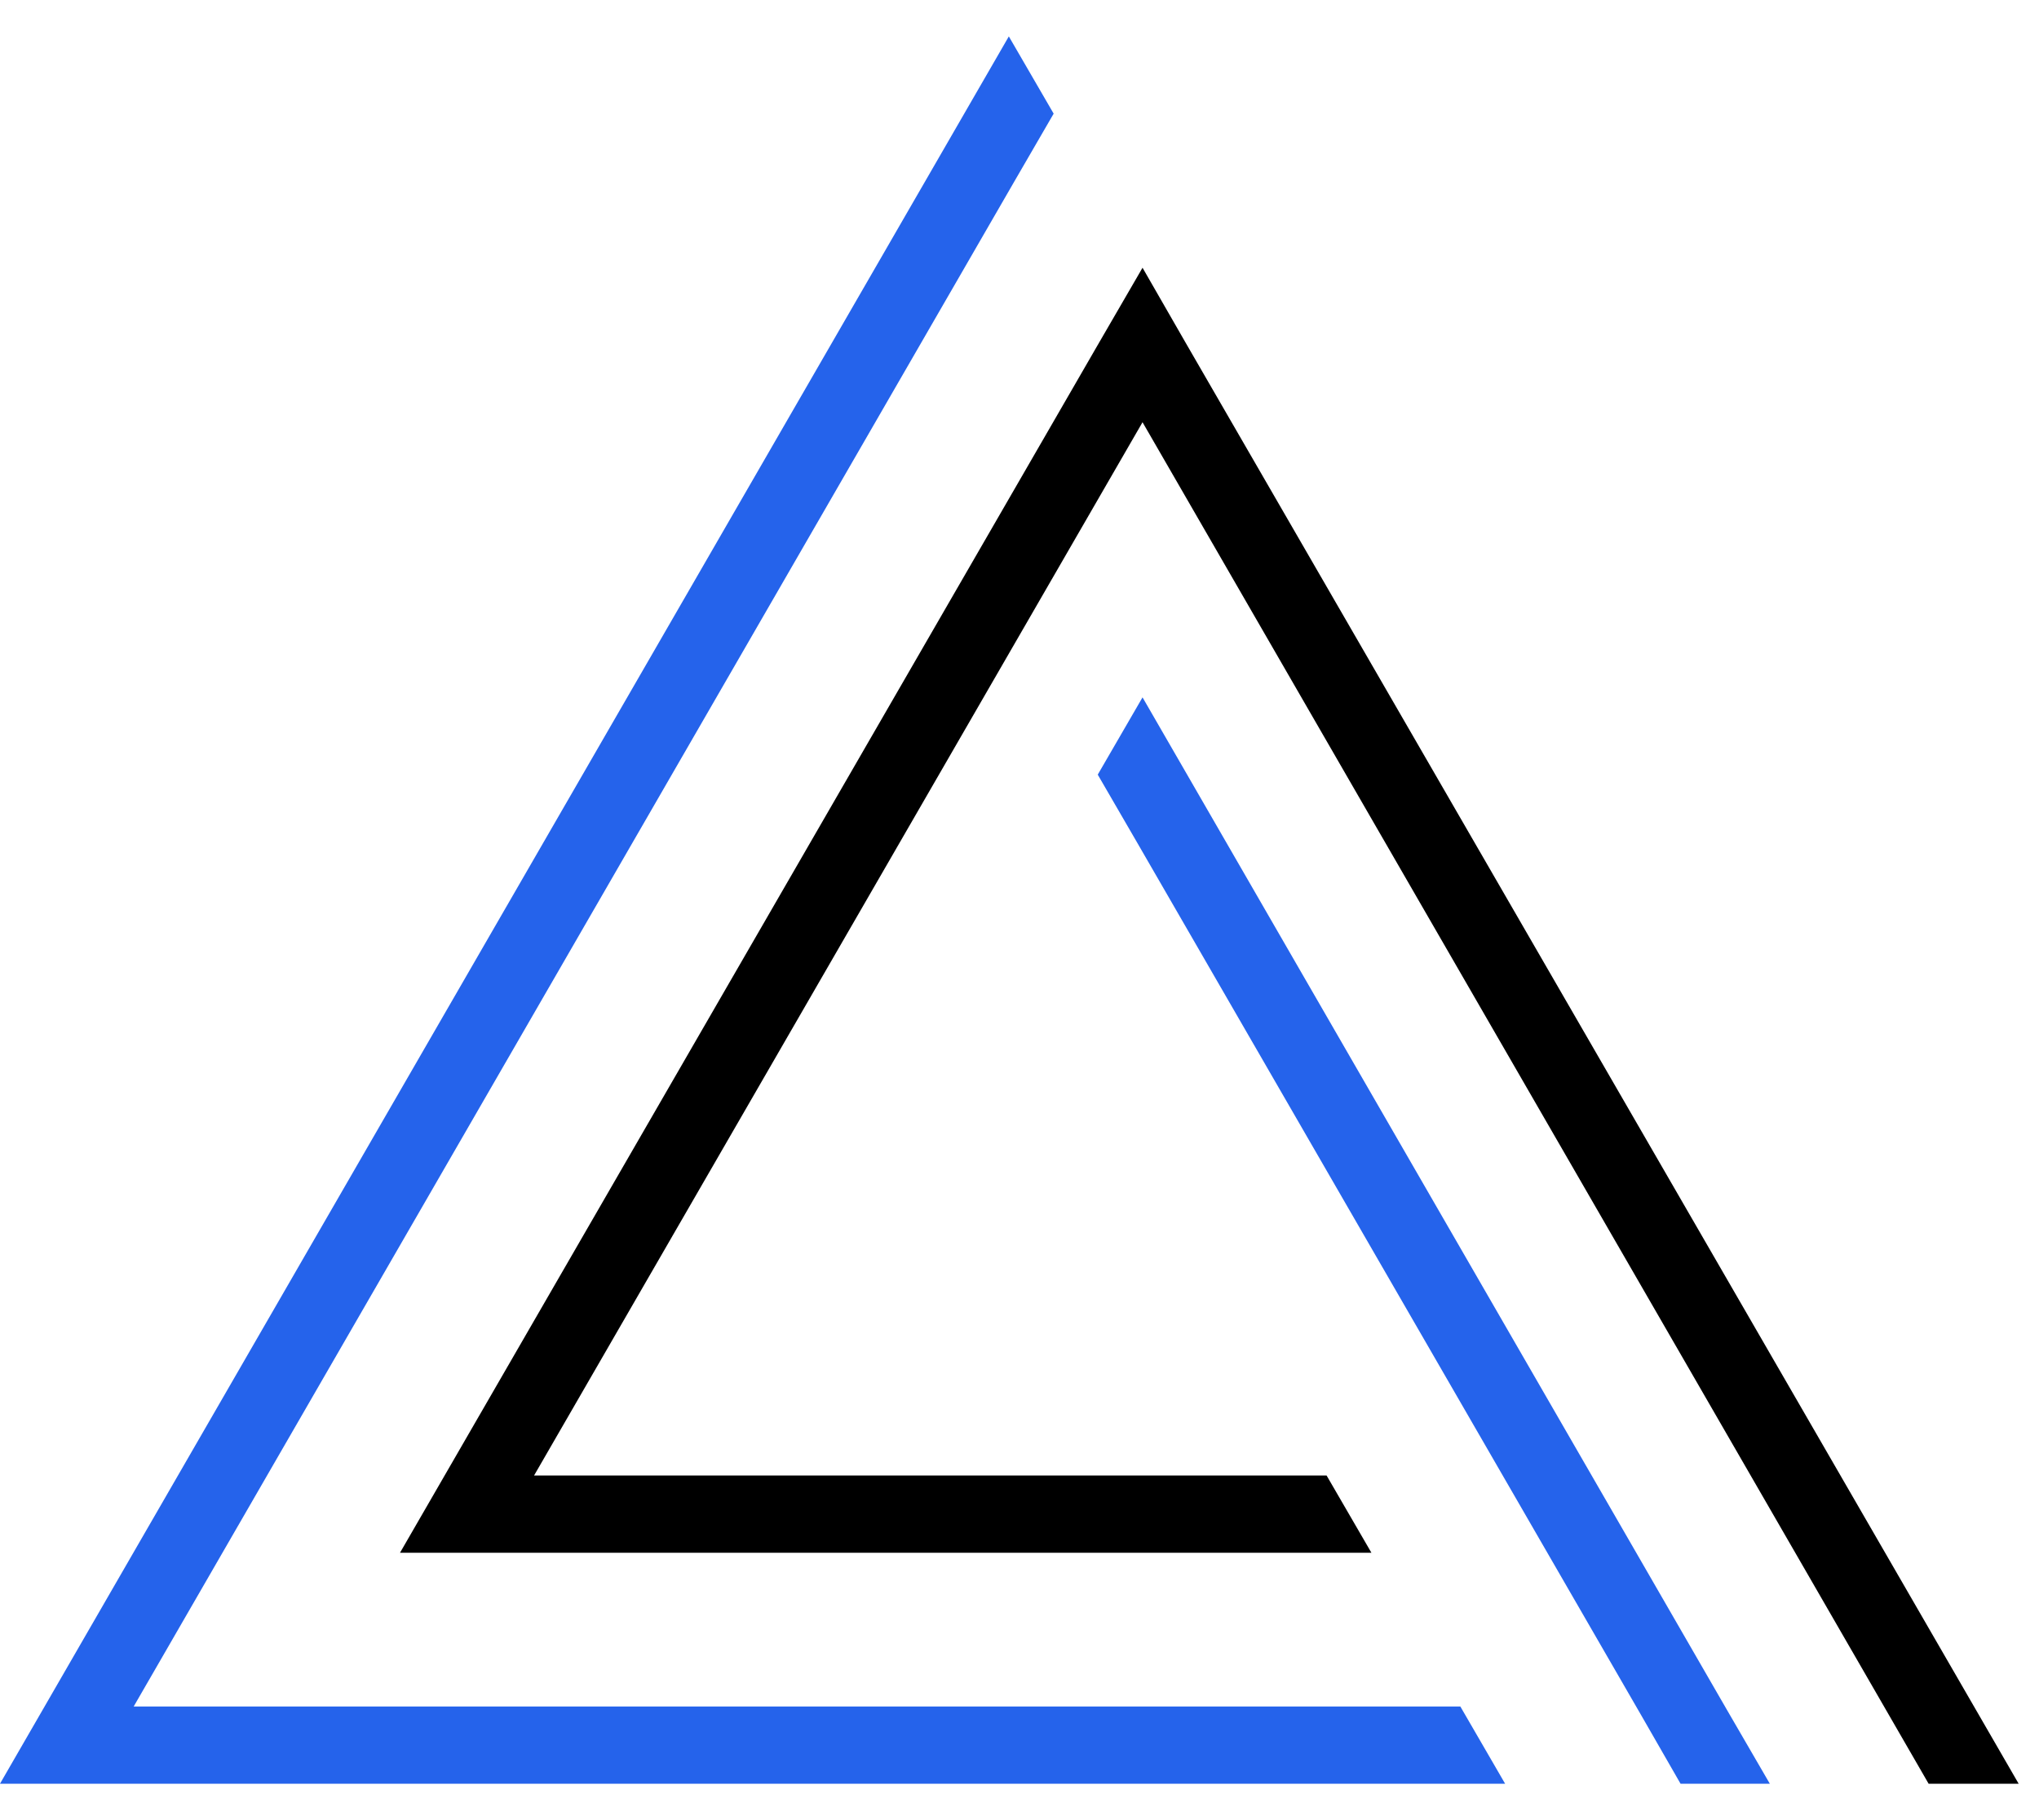
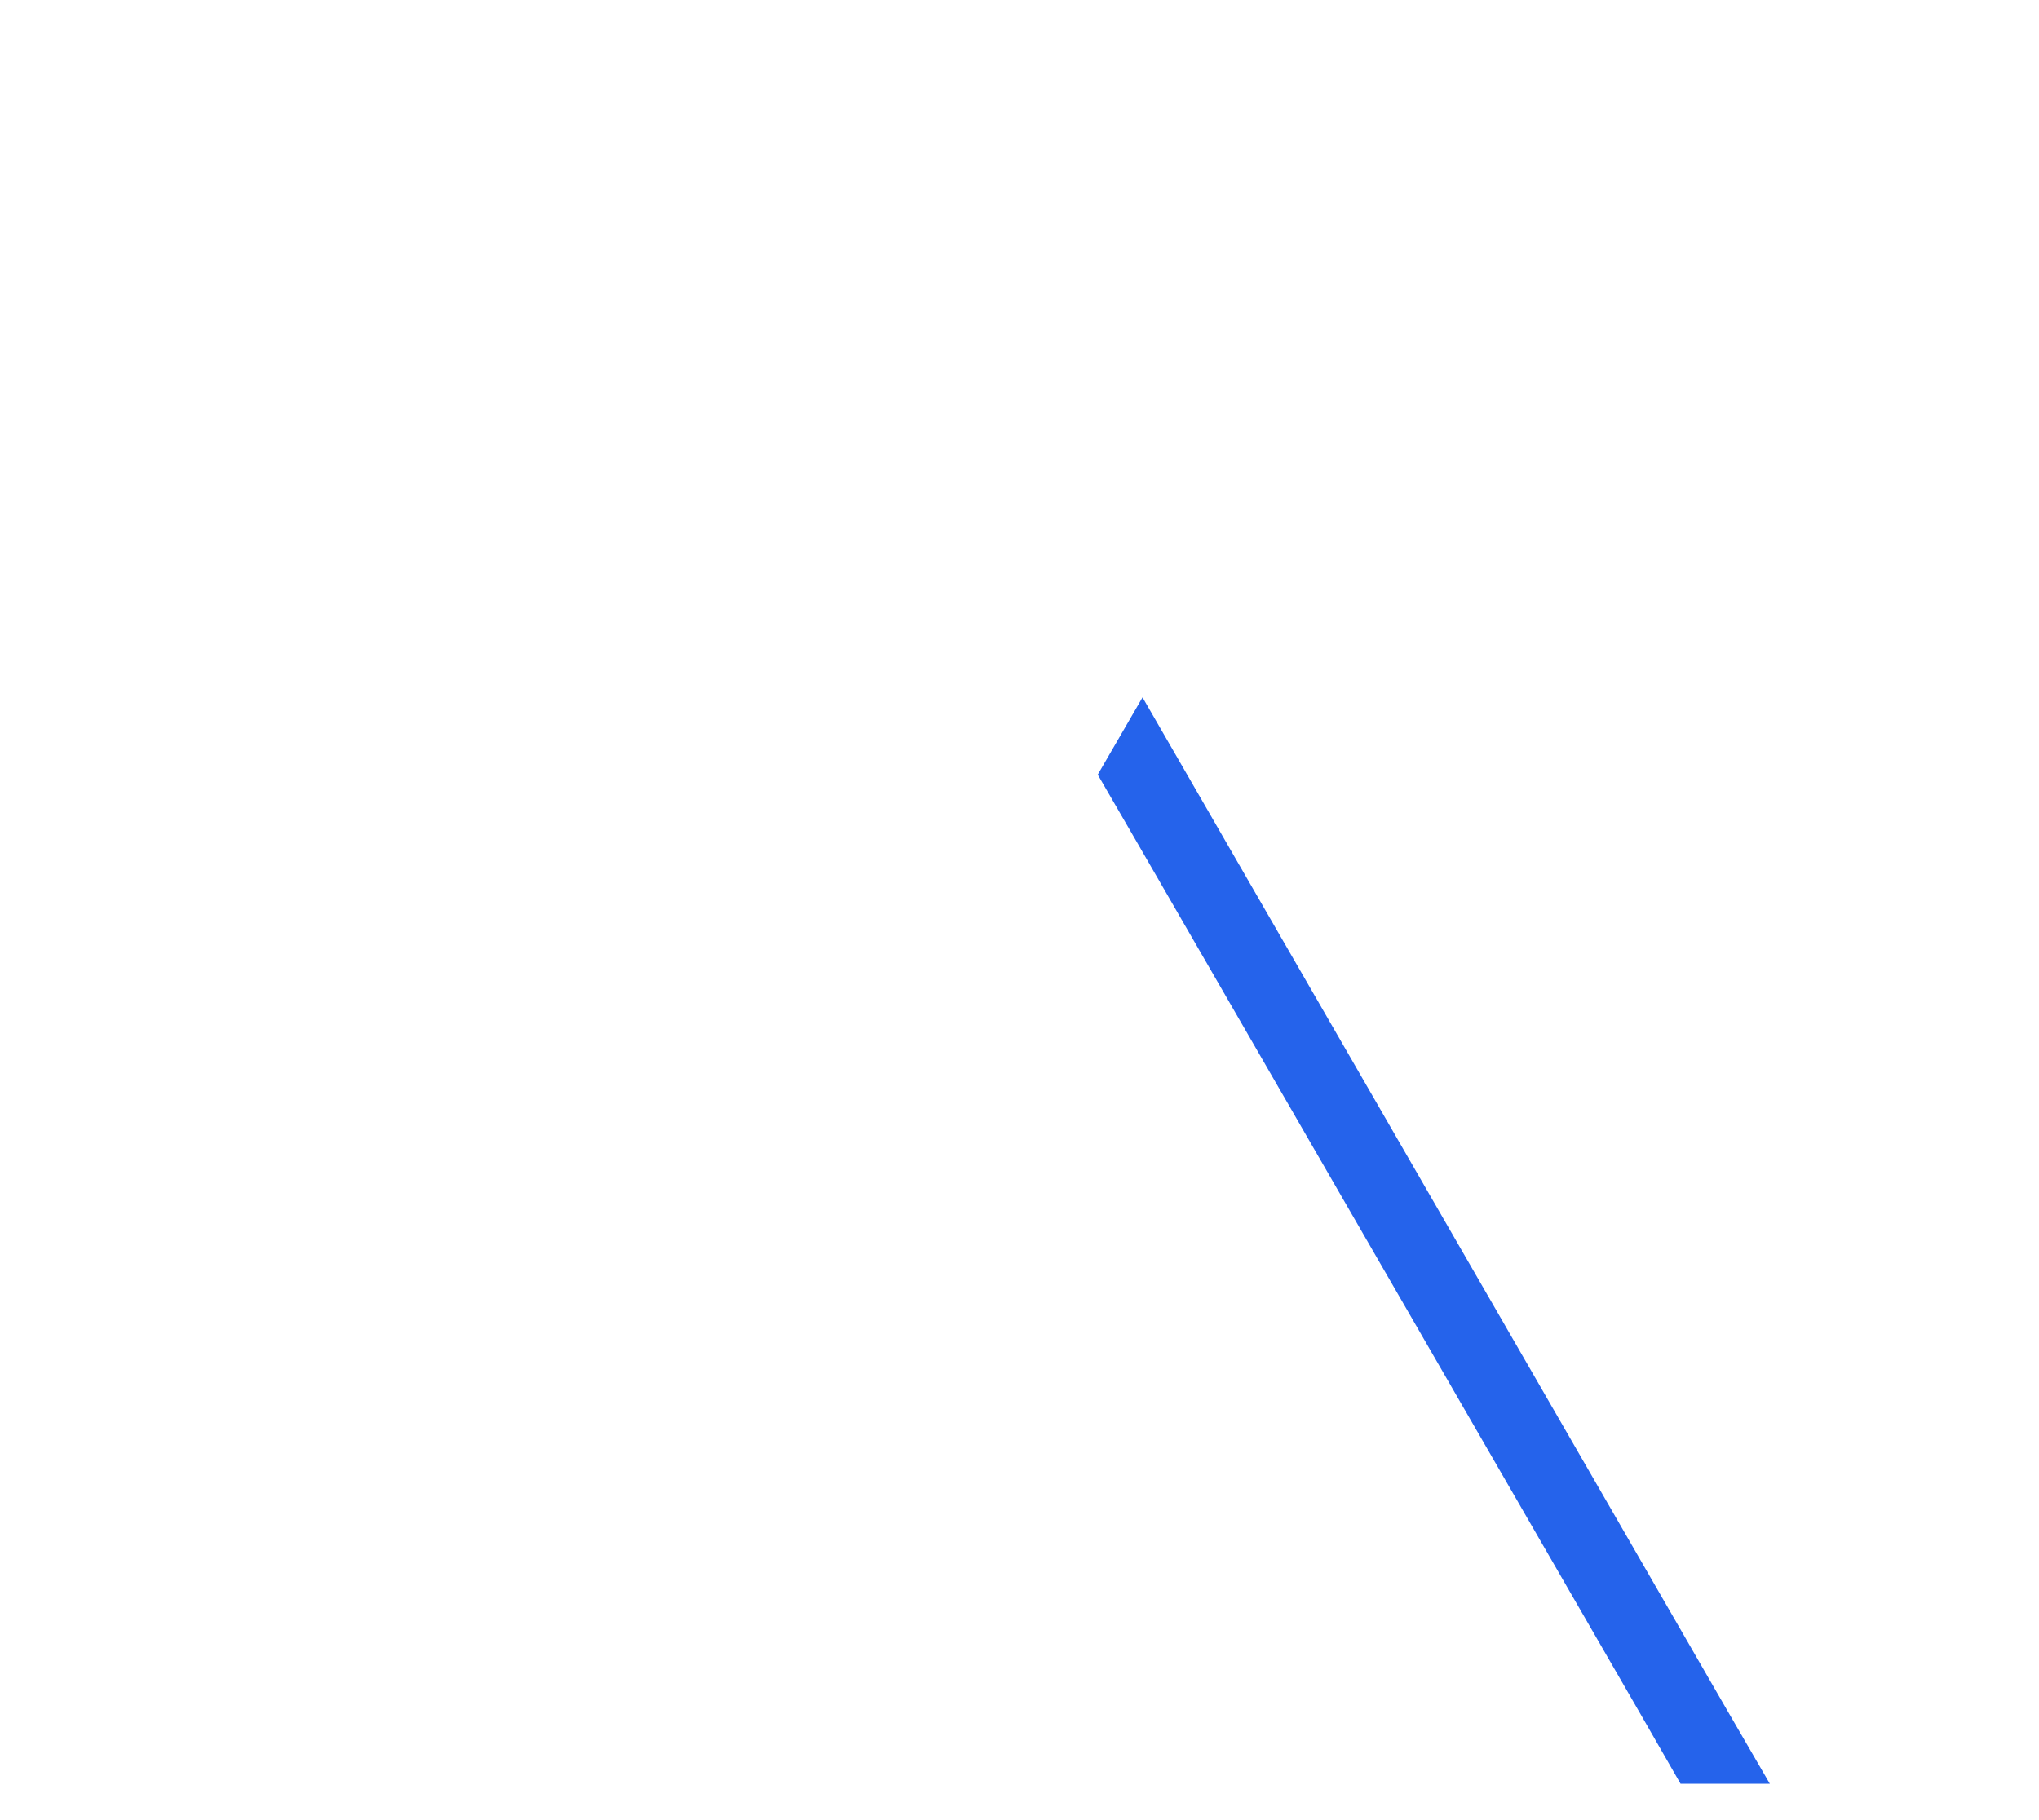
<svg xmlns="http://www.w3.org/2000/svg" width="56" height="50" viewBox="0 0 56 50" fill="none">
-   <path d="M0 49L27.707 1L28.938 3.122L27.842 5.013L3.672 46.878H40.107L41.337 49H0Z" fill="#2563EB" />
  <path d="M46.155 49L45.069 47.109L31.244 23.169L30.149 21.28L31.379 19.157L47.42 46.955L48.607 49H46.155Z" fill="#2563EB" />
-   <path d="M52.968 49L31.379 11.599L14.668 40.533H36.434L37.665 42.655H10.986L30.193 9.4L31.379 7.355L32.554 9.4L55.441 49H52.968Z" fill="black" />
</svg>